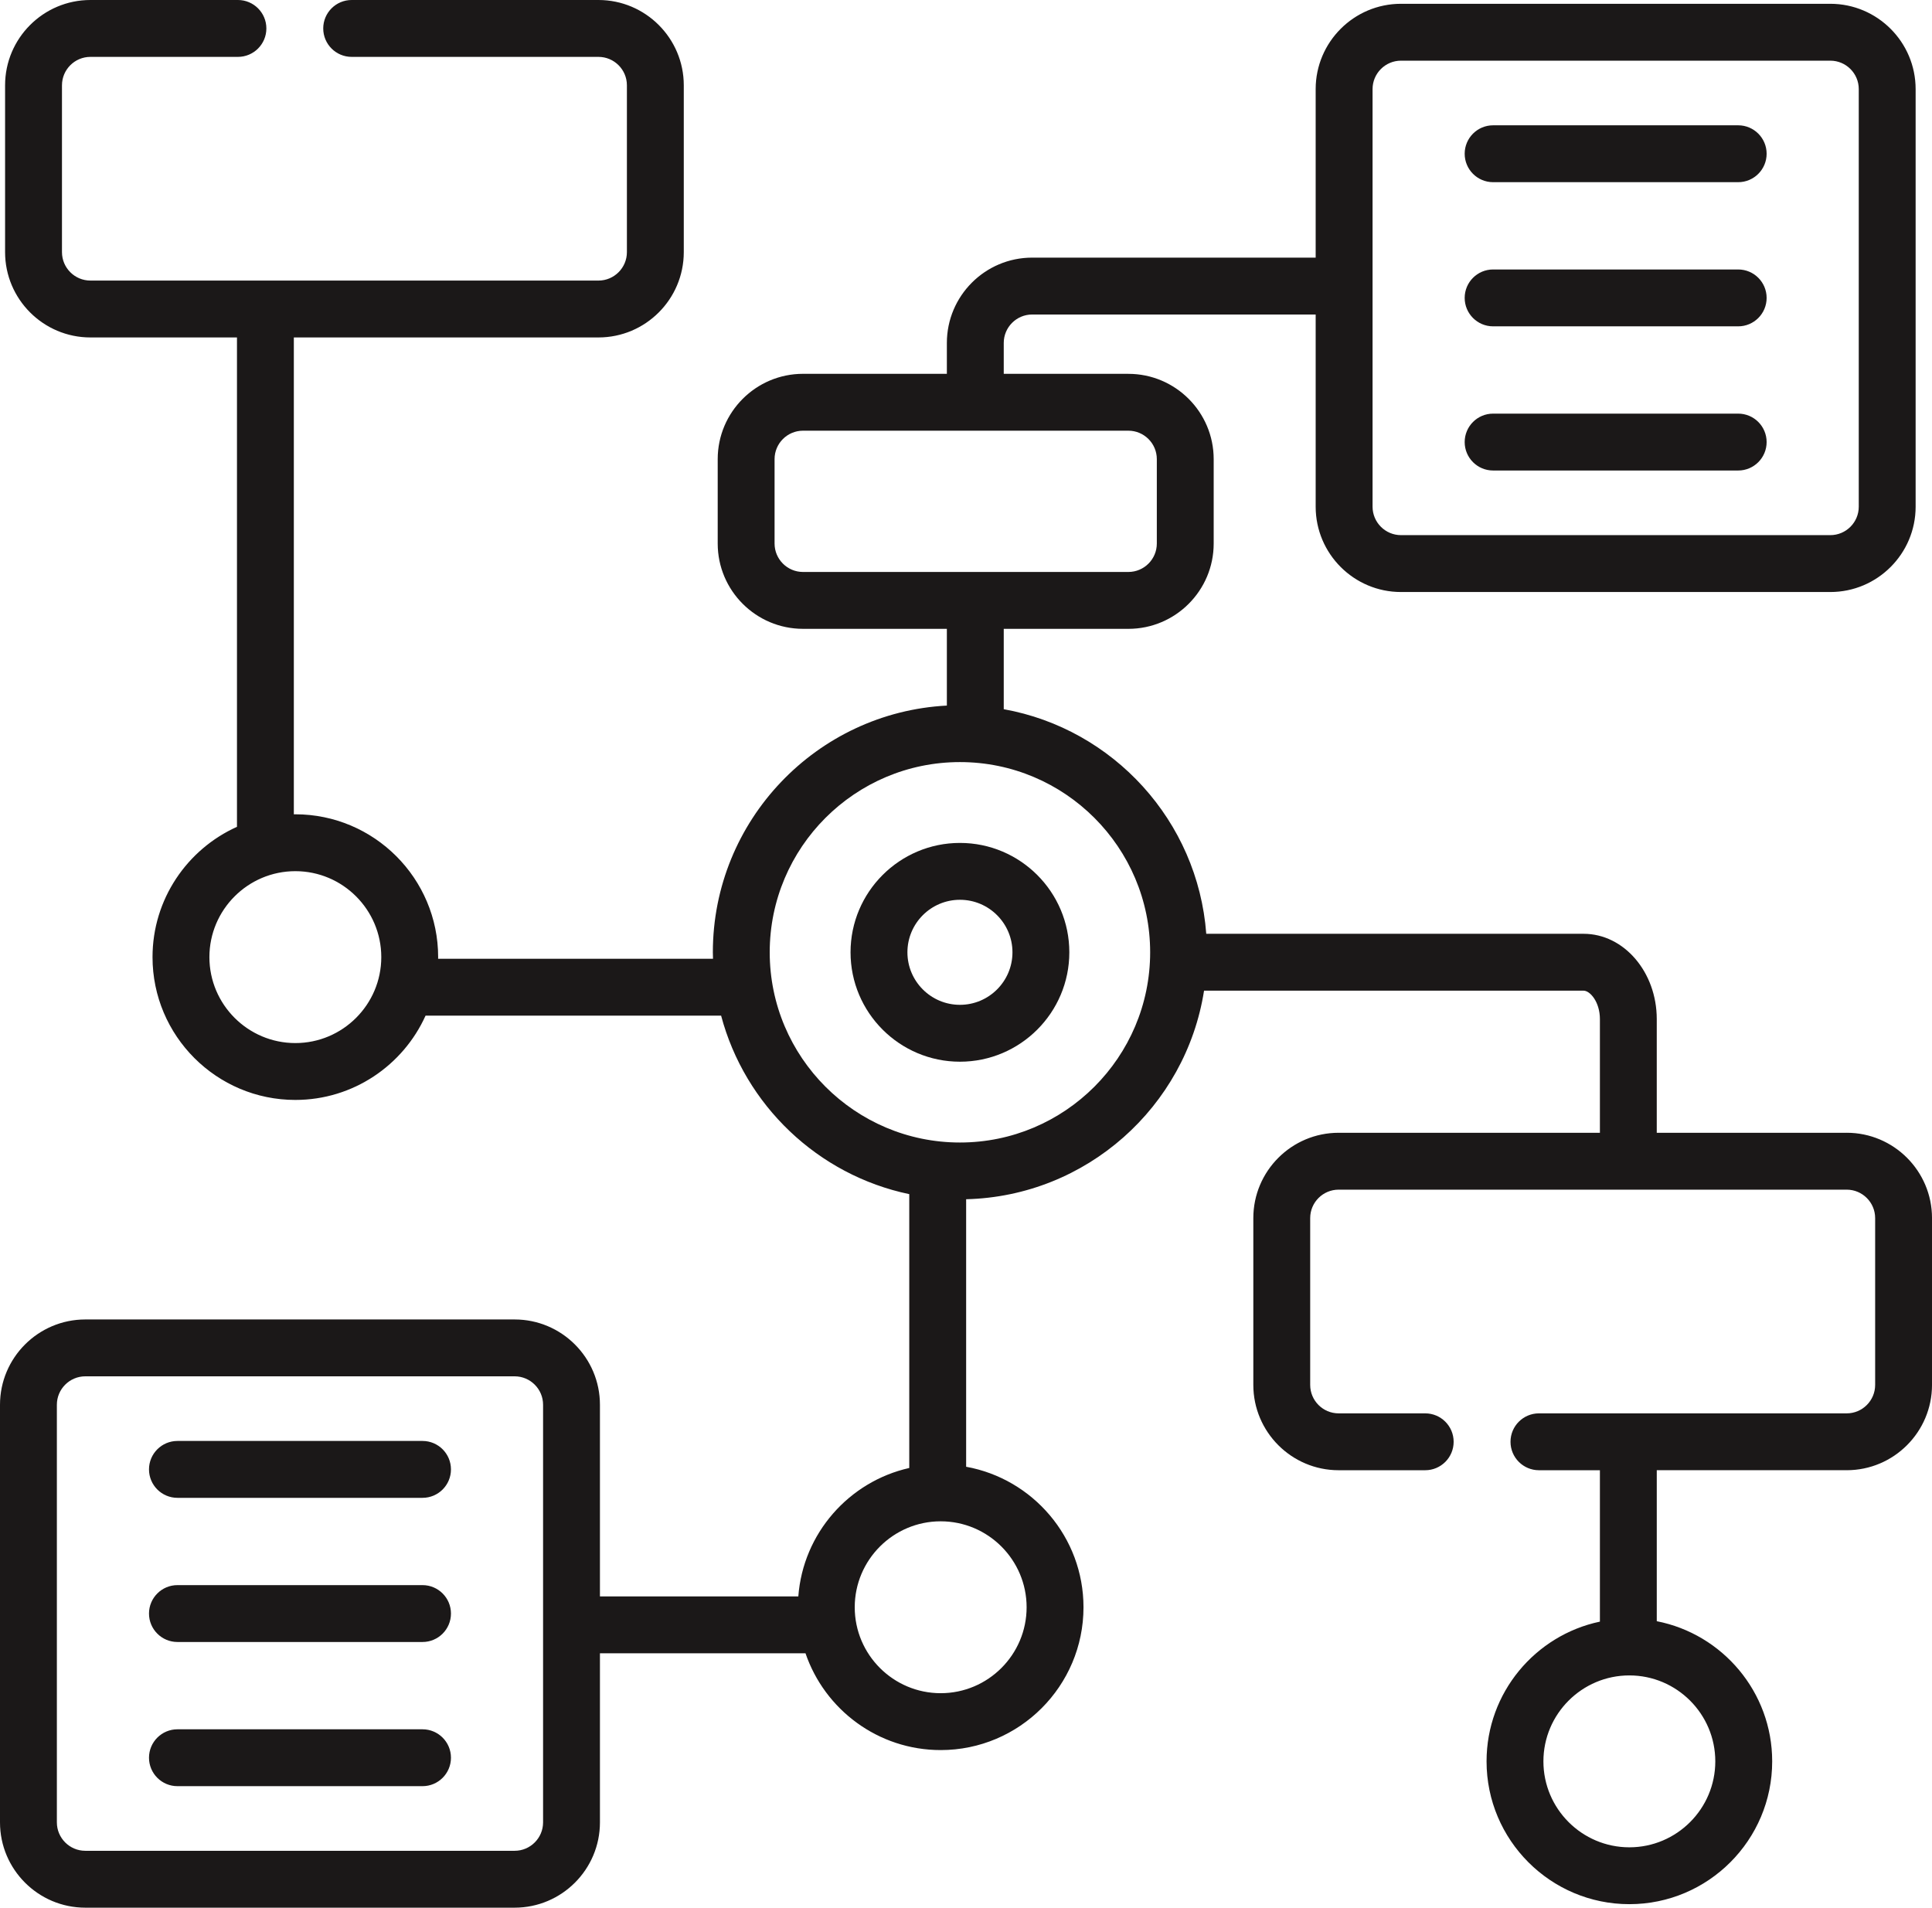
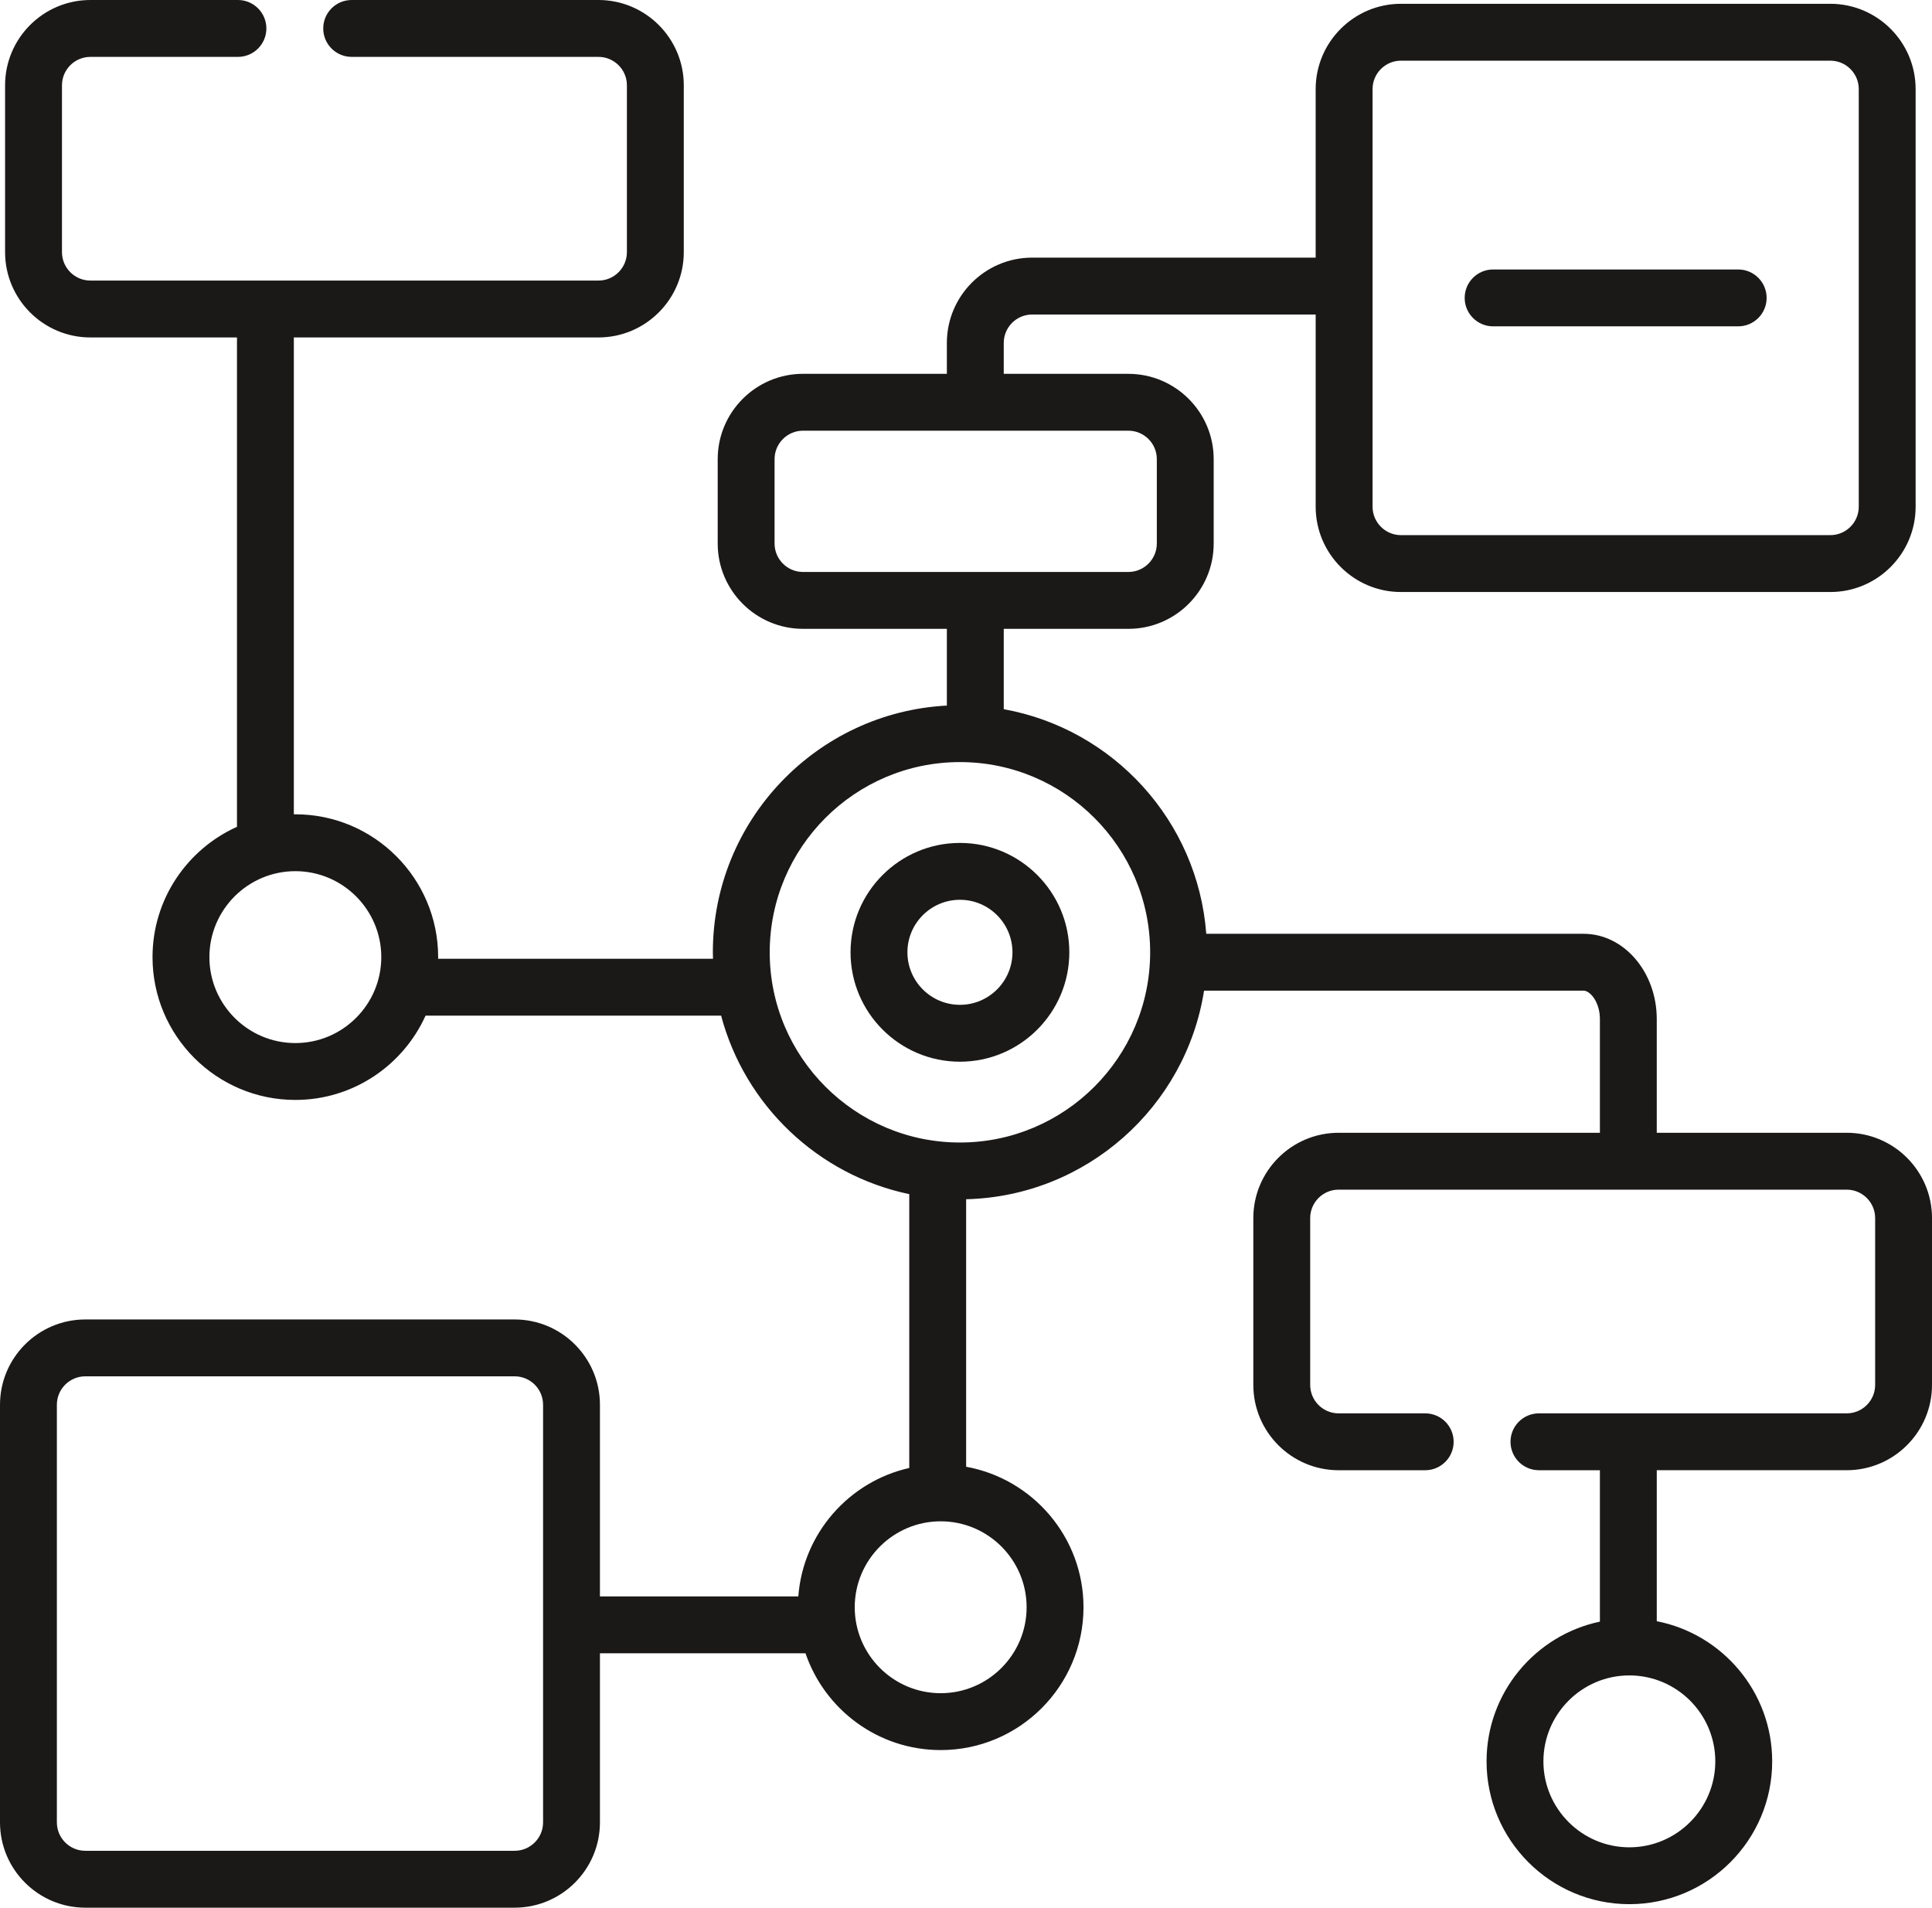
<svg xmlns="http://www.w3.org/2000/svg" id="Layer_2" viewBox="0 0 136.512 134.796">
  <g id="Layer_1-2">
-     <path d="M29.855,101.818H12.538c-1.11,0-2.01.9-2.01,2.01,0,1.109.9,2.009,2.01,2.009h17.317c1.109,0,2.009-.9,2.009-2.009,0-1.11-.9-2.01-2.009-2.01Z" style="fill:#1b1818; stroke-width:0px;" />
-     <path d="M29.855,112.005H12.538c-1.11,0-2.01.9-2.01,2.009,0,1.11.9,2.009,2.01,2.009h17.317c1.109,0,2.009-.899,2.009-2.009,0-1.109-.9-2.009-2.009-2.009Z" style="fill:#1b1818; stroke-width:0px;" />
-     <path d="M29.855,122.192H12.538c-1.11,0-2.01.899-2.01,2.009,0,1.109.9,2.009,2.01,2.009h17.317c1.109,0,2.009-.9,2.009-2.009,0-1.11-.9-2.009-2.009-2.009Z" style="fill:#1b1818; stroke-width:0px;" />
    <path d="M67.828,59.561c-4.262,0-7.73,3.467-7.73,7.729,0,4.262,3.468,7.73,7.73,7.73,4.262,0,7.729-3.468,7.729-7.73,0-4.262-3.467-7.729-7.729-7.729ZM67.828,71.001c-2.047,0-3.711-1.664-3.711-3.711,0-2.047,1.664-3.711,3.711-3.711,2.047,0,3.711,1.664,3.711,3.711,0,2.047-1.664,3.711-3.711,3.711Z" style="fill:#1b1818; stroke-width:0px;" />
    <path d="M130.484,80.042h-13.42v-8.032c0-3.324-2.319-6.028-5.169-6.028h-26.663c-.595-7.98-6.574-14.48-14.309-15.87v-5.678h8.807c3.323,0,6.027-2.704,6.027-6.027v-5.964c0-3.323-2.704-6.027-6.027-6.027h-8.807v-2.183c0-1.108.901-2.01,2.009-2.01h20.031v13.582c0,3.323,2.705,6.027,6.028,6.027h30.336c3.323,0,6.028-2.704,6.028-6.027V6.296c0-3.323-2.705-6.028-6.028-6.028h-30.336c-3.323,0-6.028,2.705-6.028,6.028v11.908h-20.031c-3.324,0-6.028,2.704-6.028,6.028v2.182h-10.165c-3.323,0-6.027,2.705-6.027,6.028v5.964c0,3.323,2.704,6.027,6.027,6.027h10.165v5.423c-9.199.482-16.535,8.116-16.535,17.434,0,.153.008.305.011.457h-19.424c0-.04.003-.078.003-.117,0-5.565-4.527-10.092-10.091-10.092-.035,0-.071.003-.106.003V23.844h21.525c3.323,0,6.028-2.705,6.028-6.028V6.028c0-3.323-2.705-6.028-6.028-6.028h-17.438c-1.11,0-2.01.9-2.01,2.009,0,1.11.9,2.01,2.01,2.01h17.438c1.108,0,2.009.901,2.009,2.009v11.788c0,1.108-.901,2.009-2.009,2.009H6.388c-1.108,0-2.009-.901-2.009-2.009V6.028c0-1.108.901-2.009,2.009-2.009h10.424c1.109,0,2.009-.9,2.009-2.01,0-1.109-.9-2.009-2.009-2.009H6.388C3.063,0,.359,2.705.359,6.028v11.788c0,3.323,2.704,6.028,6.028,6.028h10.357v34.579c-3.513,1.581-5.967,5.112-5.967,9.207,0,5.565,4.526,10.091,10.091,10.091,4.09,0,7.618-2.449,9.201-5.955h20.884c1.681,6.331,6.836,11.26,13.294,12.612v19.349c-4.259.96-7.503,4.618-7.839,9.077h-14.017v-13.543c0-3.324-2.704-6.028-6.027-6.028H6.028c-3.324,0-6.028,2.704-6.028,6.028v29.507c0,3.324,2.704,6.028,6.028,6.028h30.336c3.323,0,6.027-2.704,6.027-6.028v-11.945h14.525c1.357,3.972,5.124,6.837,9.551,6.837,5.565,0,10.091-4.526,10.091-10.091,0-4.95-3.584-9.076-8.292-9.928v-18.903c8.508-.211,15.526-6.534,16.81-14.737h26.82c.458,0,1.151.801,1.151,2.009v8.032h-18.462c-3.323,0-6.027,2.705-6.027,6.028v11.788c0,3.324,2.704,6.028,6.027,6.028h6.118c1.109,0,2.009-.9,2.009-2.009,0-1.11-.9-2.009-2.009-2.009h-6.118c-1.108,0-2.009-.902-2.009-2.01v-11.788c0-1.108.901-2.009,2.009-2.009h35.9c1.108,0,2.01.901,2.01,2.009v11.788c0,1.108-.902,2.01-2.01,2.01h-21.745c-1.11,0-2.01.899-2.01,2.009,0,1.109.9,2.009,2.01,2.009h4.307v10.698c-4.569.962-8.009,5.023-8.009,9.873,0,5.565,4.526,10.091,10.091,10.091s10.091-4.526,10.091-10.091c0-4.901-3.514-8.997-8.155-9.903v-10.669h13.421c3.323,0,6.027-2.705,6.027-6.028v-11.788c0-3.324-2.704-6.028-6.028-6.028ZM96.983,6.296c0-1.108.901-2.009,2.009-2.009h30.336c1.108,0,2.009.901,2.009,2.009v29.508c0,1.107-.901,2.009-2.009,2.009h-30.336c-1.108,0-2.009-.902-2.009-2.009V6.296ZM54.73,38.406v-5.964c0-1.108.901-2.009,2.009-2.009h22.991c1.107,0,2.009.901,2.009,2.009v5.964c0,1.107-.902,2.009-2.009,2.009h-22.991c-1.108,0-2.009-.902-2.009-2.009ZM20.869,73.703c-3.348,0-6.073-2.725-6.073-6.073s2.725-6.073,6.073-6.073c3.348,0,6.072,2.725,6.072,6.073s-2.724,6.073-6.072,6.073ZM38.373,128.768c0,1.108-.902,2.009-2.009,2.009H6.028c-1.108,0-2.01-.901-2.01-2.009v-29.508c0-1.108.902-2.009,2.01-2.009h30.336c1.107,0,2.009.901,2.009,2.009v29.508ZM72.539,113.569c0,3.348-2.724,6.072-6.072,6.072-3.348,0-6.073-2.724-6.073-6.072s2.725-6.073,6.073-6.073c3.348,0,6.072,2.725,6.072,6.073ZM67.828,80.73c-7.411,0-13.441-6.029-13.441-13.441s6.029-13.44,13.441-13.44c7.411,0,13.44,6.029,13.44,13.44,0,7.411-6.029,13.441-13.44,13.441ZM121.2,124.458c0,3.348-2.724,6.073-6.072,6.073-3.348,0-6.073-2.725-6.073-6.073,0-3.348,2.725-6.073,6.073-6.073,3.348,0,6.072,2.725,6.072,6.073Z" style="fill:#1b1818; stroke-width:0px;" />
-     <path d="M105.501,12.873h17.317c1.109,0,2.009-.9,2.009-2.01,0-1.109-.9-2.009-2.009-2.009h-17.317c-1.11,0-2.009.9-2.009,2.009,0,1.11.899,2.01,2.009,2.01Z" style="fill:#1b1818; stroke-width:0px;" />
    <path d="M105.501,23.059h17.317c1.109,0,2.009-.9,2.009-2.009,0-1.11-.9-2.009-2.009-2.009h-17.317c-1.11,0-2.009.899-2.009,2.009,0,1.109.899,2.009,2.009,2.009Z" style="fill:#1b1818; stroke-width:0px;" />
-     <path d="M105.501,33.246h17.317c1.109,0,2.009-.9,2.009-2.009,0-1.11-.9-2.01-2.009-2.01h-17.317c-1.11,0-2.009.9-2.009,2.01,0,1.109.899,2.009,2.009,2.009Z" style="fill:#1b1818; stroke-width:0px;" />
  </g>
</svg>